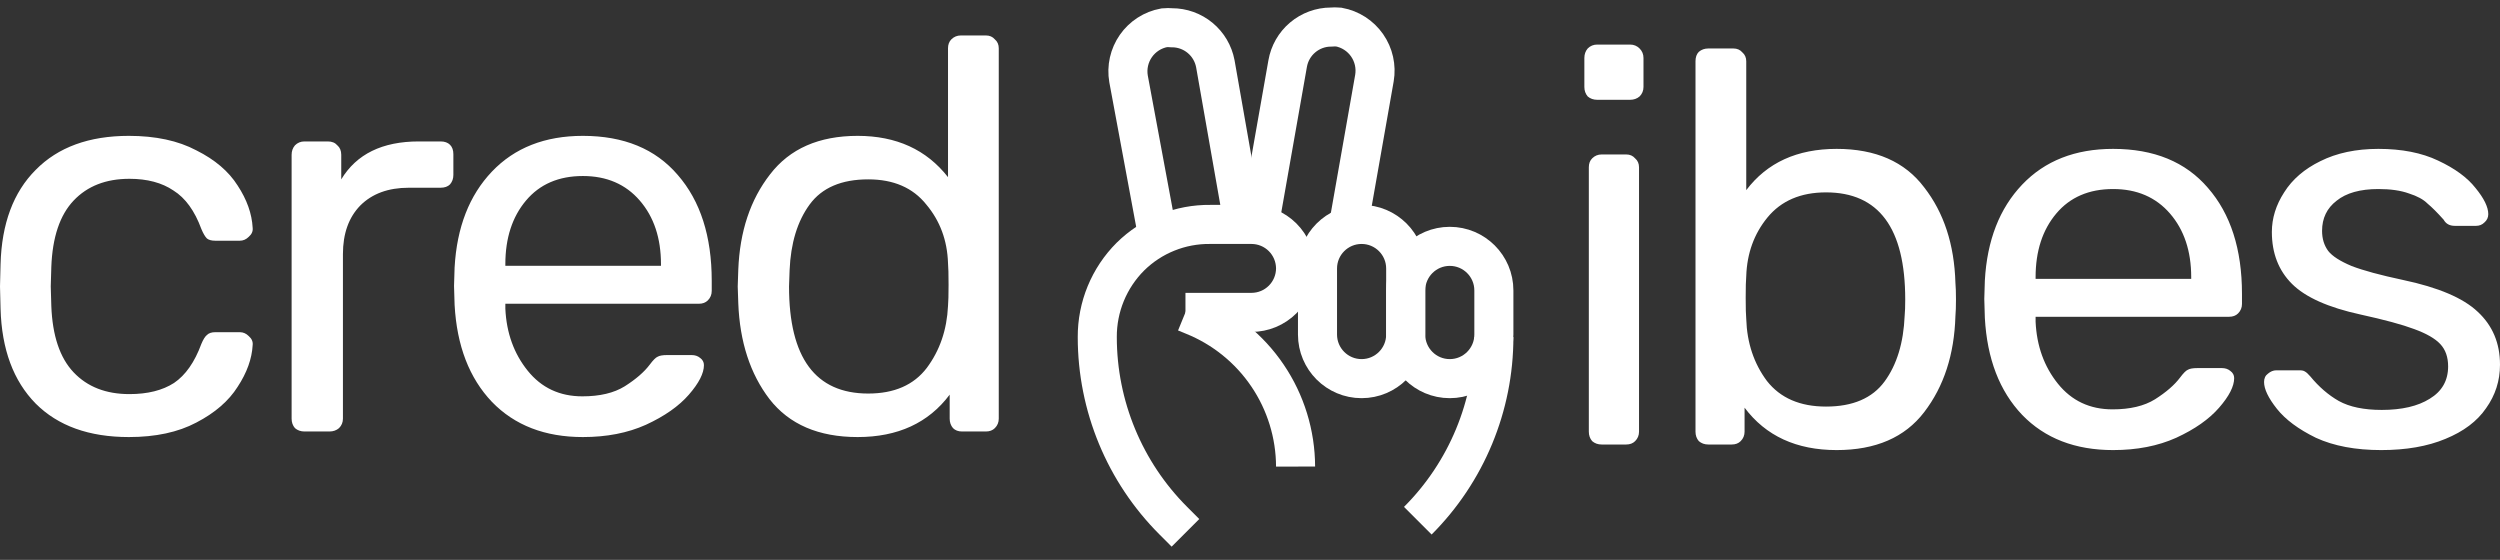
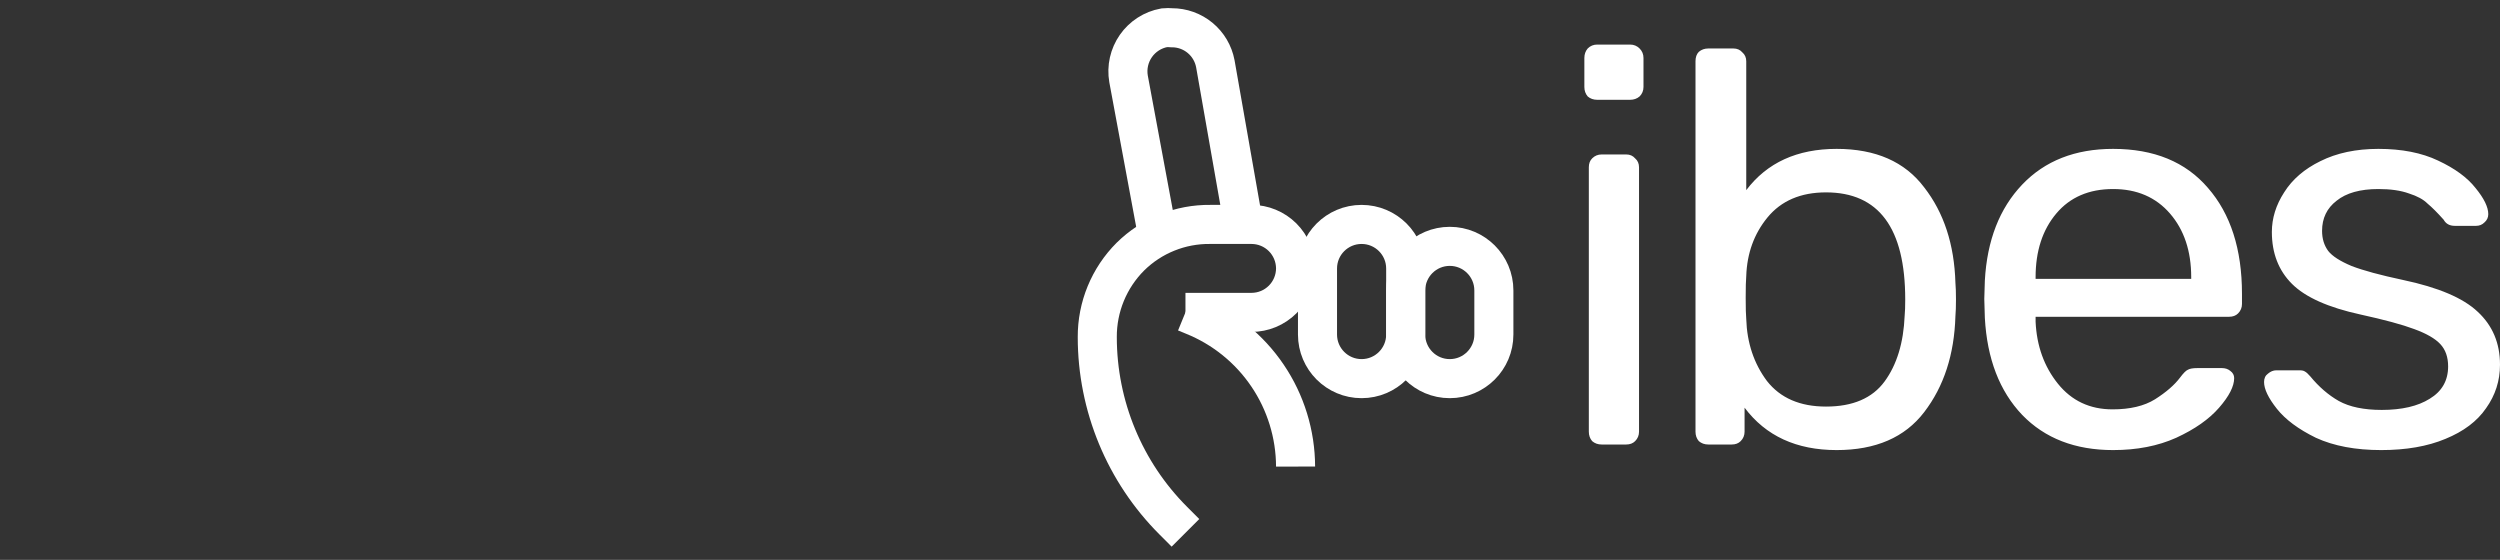
<svg xmlns="http://www.w3.org/2000/svg" width="192" height="43" viewBox="0 0 192 43" fill="none">
  <rect x="0" y="0" width="192" height="43" fill="#333333" stroke="none" />
  <path d="M91.043 40.922L90.112 39.99C86.372 36.251 84.271 31.178 84.271 25.89C84.265 24.742 84.487 23.605 84.923 22.544C85.36 21.483 86.003 20.519 86.815 19.708C87.622 18.912 88.579 18.283 89.631 17.859C90.683 17.434 91.808 17.223 92.942 17.236H96.114C97.009 17.236 97.867 17.59 98.502 18.221C99.136 18.853 99.495 19.709 99.5 20.604C99.5 21.502 99.143 22.364 98.508 22.999C97.873 23.634 97.012 23.991 96.114 23.991H91.043" stroke="white" stroke-width="3" stroke-miterlimit="10" />
  <path d="M91.043 23.991L91.653 24.241C93.965 25.175 95.946 26.776 97.344 28.841C98.742 30.905 99.493 33.34 99.5 35.833" stroke="white" stroke-width="3" stroke-miterlimit="10" />
-   <path d="M108.888 39.99C112.628 36.25 114.729 31.178 114.729 25.89" stroke="white" stroke-width="3" stroke-miterlimit="10" />
  <path d="M88.75 17.236L86.672 6.056C86.52 5.173 86.723 4.265 87.236 3.531C87.749 2.796 88.531 2.294 89.413 2.132C89.609 2.114 89.807 2.114 90.004 2.132C90.794 2.131 91.56 2.406 92.168 2.91C92.777 3.414 93.19 4.115 93.337 4.891L95.54 17.433" stroke="white" stroke-width="3" stroke-miterlimit="10" />
-   <path d="M96.58 18.006L98.891 4.891C99.026 4.105 99.434 3.391 100.044 2.877C100.654 2.362 101.425 2.079 102.223 2.078C102.42 2.061 102.618 2.061 102.815 2.078C103.696 2.24 104.478 2.742 104.991 3.477C105.504 4.212 105.707 5.119 105.556 6.002L103.549 17.397" stroke="white" stroke-width="3" stroke-miterlimit="10" />
  <path d="M107.957 20.622C107.957 18.752 106.441 17.236 104.57 17.236C102.7 17.236 101.184 18.752 101.184 20.622V25.692C101.184 27.563 102.7 29.079 104.57 29.079C106.441 29.079 107.957 27.563 107.957 25.692V20.622Z" stroke="white" stroke-width="3" stroke-miterlimit="10" />
  <path d="M114.729 22.306C114.729 20.436 113.213 18.92 111.343 18.92C109.473 18.92 107.957 20.436 107.957 22.306V25.692C107.957 27.563 109.473 29.079 111.343 29.079C113.213 29.079 114.729 27.563 114.729 25.692V22.306Z" stroke="white" stroke-width="3" stroke-miterlimit="10" />
  <path fill-rule="evenodd" clip-rule="evenodd" d="M122.664 7.664C122.379 7.664 122.136 7.578 121.936 7.407C121.765 7.207 121.679 6.964 121.679 6.679V4.451C121.679 4.166 121.765 3.923 121.936 3.723C122.136 3.523 122.379 3.423 122.664 3.423H125.192C125.477 3.423 125.72 3.523 125.92 3.723C126.12 3.923 126.22 4.166 126.22 4.451V6.679C126.22 6.964 126.12 7.207 125.92 7.407C125.72 7.578 125.477 7.664 125.192 7.664H122.664ZM123.007 34.138C122.721 34.138 122.479 34.052 122.279 33.88C122.107 33.681 122.022 33.438 122.022 33.152V12.847C122.022 12.562 122.107 12.333 122.279 12.162C122.479 11.962 122.721 11.862 123.007 11.862H124.892C125.177 11.862 125.406 11.962 125.577 12.162C125.777 12.333 125.877 12.562 125.877 12.847V33.152C125.877 33.438 125.777 33.681 125.577 33.88C125.406 34.052 125.177 34.138 124.892 34.138H123.007ZM133.983 31.31C135.611 33.481 137.967 34.566 141.052 34.566C144.05 34.566 146.292 33.595 147.777 31.653C149.291 29.682 150.09 27.226 150.176 24.285C150.204 23.971 150.219 23.542 150.219 23C150.219 22.457 150.204 22.029 150.176 21.715C150.09 18.773 149.291 16.331 147.777 14.389C146.292 12.419 144.05 11.434 141.052 11.434C138.024 11.434 135.711 12.49 134.112 14.604V4.708C134.112 4.423 134.012 4.194 133.812 4.023C133.641 3.823 133.412 3.723 133.127 3.723H131.199C130.913 3.723 130.671 3.809 130.471 3.98C130.299 4.151 130.214 4.394 130.214 4.708V33.152C130.214 33.438 130.299 33.681 130.471 33.88C130.671 34.052 130.913 34.138 131.199 34.138H132.998C133.284 34.138 133.512 34.052 133.683 33.88C133.883 33.681 133.983 33.438 133.983 33.152V31.31ZM144.736 29.297C143.793 30.582 142.294 31.225 140.238 31.225C138.239 31.225 136.725 30.568 135.697 29.254C134.697 27.912 134.169 26.327 134.112 24.499C134.083 24.185 134.069 23.642 134.069 22.871C134.069 22.072 134.083 21.515 134.112 21.201C134.169 19.459 134.712 17.959 135.74 16.703C136.796 15.418 138.296 14.775 140.238 14.775C144.293 14.775 146.321 17.517 146.321 23C146.321 23.542 146.306 23.956 146.278 24.242C146.192 26.327 145.678 28.012 144.736 29.297ZM162.288 34.566C159.375 34.566 157.048 33.666 155.306 31.867C153.564 30.039 152.607 27.555 152.436 24.413L152.393 22.957L152.436 21.543C152.607 18.459 153.564 16.003 155.306 14.175C157.048 12.348 159.375 11.434 162.288 11.434C165.43 11.434 167.857 12.433 169.571 14.432C171.313 16.431 172.184 19.144 172.184 22.571V23.343C172.184 23.628 172.084 23.871 171.884 24.071C171.712 24.242 171.484 24.328 171.198 24.328H156.334V24.713C156.419 26.57 156.991 28.155 158.047 29.468C159.104 30.782 160.503 31.439 162.245 31.439C163.588 31.439 164.673 31.182 165.501 30.668C166.358 30.125 167 29.568 167.429 28.997C167.686 28.654 167.886 28.454 168.028 28.397C168.171 28.312 168.414 28.269 168.757 28.269H170.641C170.898 28.269 171.113 28.34 171.284 28.483C171.484 28.626 171.584 28.811 171.584 29.04C171.584 29.668 171.198 30.425 170.427 31.31C169.656 32.196 168.557 32.967 167.129 33.623C165.729 34.252 164.116 34.566 162.288 34.566ZM168.285 21.415V21.286C168.285 19.287 167.743 17.659 166.658 16.403C165.572 15.146 164.116 14.518 162.288 14.518C160.432 14.518 158.975 15.146 157.919 16.403C156.862 17.659 156.334 19.287 156.334 21.286V21.415H168.285ZM177.864 33.623C179.234 34.252 180.905 34.566 182.876 34.566C184.789 34.566 186.431 34.28 187.802 33.709C189.201 33.138 190.244 32.353 190.929 31.353C191.643 30.354 192 29.24 192 28.012C192 26.355 191.429 24.999 190.286 23.942C189.173 22.886 187.259 22.072 184.546 21.5C182.804 21.129 181.49 20.772 180.605 20.43C179.72 20.058 179.12 19.673 178.806 19.273C178.492 18.845 178.335 18.331 178.335 17.731C178.335 16.76 178.706 15.989 179.449 15.418C180.191 14.818 181.262 14.518 182.661 14.518C183.604 14.518 184.389 14.632 185.017 14.861C185.646 15.061 186.117 15.318 186.431 15.632C186.774 15.917 187.188 16.331 187.673 16.874C187.845 17.188 188.13 17.345 188.53 17.345H190.158C190.415 17.345 190.629 17.26 190.8 17.088C191 16.917 191.1 16.703 191.1 16.446C191.1 15.903 190.772 15.232 190.115 14.432C189.487 13.633 188.53 12.933 187.245 12.333C185.988 11.734 184.461 11.434 182.661 11.434C180.948 11.434 179.463 11.748 178.206 12.376C176.978 12.976 176.05 13.775 175.422 14.775C174.794 15.746 174.479 16.76 174.479 17.817C174.479 19.444 174.993 20.772 176.022 21.8C177.05 22.828 178.806 23.614 181.291 24.156C183.118 24.556 184.489 24.927 185.403 25.27C186.345 25.613 187.017 25.998 187.416 26.427C187.816 26.855 188.016 27.426 188.016 28.14C188.016 29.226 187.545 30.054 186.602 30.625C185.689 31.196 184.461 31.482 182.918 31.482C181.548 31.482 180.448 31.253 179.62 30.796C178.82 30.339 178.092 29.711 177.435 28.911C177.264 28.712 177.121 28.583 177.007 28.526C176.921 28.469 176.793 28.44 176.621 28.44H174.822C174.594 28.44 174.379 28.526 174.18 28.697C173.98 28.84 173.88 29.054 173.88 29.34C173.88 29.882 174.208 30.568 174.865 31.396C175.522 32.224 176.521 32.967 177.864 33.623Z" fill="white" />
-   <path fill-rule="evenodd" clip-rule="evenodd" d="M65.867 33.566C62.869 33.566 60.612 32.595 59.099 30.653C57.614 28.711 56.814 26.255 56.7 23.285L56.657 22L56.7 20.715C56.814 17.773 57.628 15.331 59.142 13.389C60.655 11.419 62.897 10.434 65.867 10.434C68.837 10.434 71.15 11.49 72.807 13.604V3.708C72.807 3.423 72.893 3.194 73.064 3.023C73.264 2.823 73.507 2.723 73.792 2.723H75.72C76.005 2.723 76.234 2.823 76.405 3.023C76.605 3.194 76.705 3.423 76.705 3.708V32.152C76.705 32.438 76.605 32.681 76.405 32.88C76.234 33.052 76.005 33.138 75.72 33.138H73.878C73.592 33.138 73.364 33.052 73.192 32.88C73.021 32.681 72.935 32.438 72.935 32.152V30.31C71.308 32.481 68.951 33.566 65.867 33.566ZM66.681 30.224C68.68 30.224 70.18 29.568 71.179 28.254C72.179 26.912 72.721 25.327 72.807 23.499C72.835 23.185 72.85 22.642 72.85 21.871C72.85 21.072 72.835 20.515 72.807 20.201C72.75 18.459 72.193 16.959 71.136 15.703C70.108 14.418 68.623 13.775 66.681 13.775C64.625 13.775 63.126 14.418 62.183 15.703C61.241 16.988 60.727 18.673 60.641 20.758L60.598 22C60.598 27.483 62.626 30.224 66.681 30.224ZM9.895 33.566C6.84 33.566 4.455 32.709 2.742 30.996C1.028 29.253 0.129 26.826 0.043 23.713L0 22L0.043 20.286C0.129 17.173 1.028 14.76 2.742 13.047C4.455 11.305 6.84 10.434 9.895 10.434C11.952 10.434 13.679 10.805 15.079 11.547C16.507 12.261 17.563 13.161 18.249 14.246C18.963 15.331 19.348 16.417 19.405 17.502C19.434 17.759 19.334 17.987 19.105 18.187C18.906 18.387 18.677 18.487 18.42 18.487H16.535C16.25 18.487 16.035 18.43 15.893 18.316C15.75 18.173 15.607 17.93 15.464 17.587C14.95 16.188 14.236 15.203 13.322 14.632C12.437 14.032 11.309 13.732 9.938 13.732C8.139 13.732 6.711 14.289 5.655 15.403C4.598 16.517 4.027 18.216 3.941 20.5L3.898 22L3.941 23.499C4.027 25.784 4.598 27.483 5.655 28.597C6.711 29.71 8.139 30.267 9.938 30.267C11.338 30.267 12.48 29.982 13.365 29.411C14.251 28.811 14.95 27.811 15.464 26.412C15.607 26.069 15.75 25.841 15.893 25.727C16.035 25.584 16.25 25.512 16.535 25.512H18.42C18.677 25.512 18.906 25.612 19.105 25.812C19.334 26.012 19.434 26.241 19.405 26.498C19.348 27.554 18.963 28.625 18.249 29.71C17.563 30.796 16.507 31.71 15.079 32.452C13.679 33.195 11.952 33.566 9.895 33.566ZM23.381 33.138C23.095 33.138 22.852 33.052 22.653 32.88C22.481 32.681 22.396 32.438 22.396 32.152V11.89C22.396 11.604 22.481 11.362 22.653 11.162C22.852 10.962 23.095 10.862 23.381 10.862H25.18C25.494 10.862 25.737 10.962 25.908 11.162C26.108 11.333 26.208 11.576 26.208 11.89V13.775C27.379 11.833 29.364 10.862 32.163 10.862H33.833C34.147 10.862 34.39 10.948 34.561 11.119C34.733 11.29 34.819 11.533 34.819 11.847V13.432C34.819 13.718 34.733 13.961 34.561 14.161C34.39 14.332 34.147 14.418 33.833 14.418H31.392C29.821 14.418 28.578 14.874 27.665 15.788C26.779 16.702 26.337 17.945 26.337 19.515V32.152C26.337 32.438 26.237 32.681 26.037 32.88C25.837 33.052 25.594 33.138 25.309 33.138H23.381ZM37.783 30.867C39.525 32.666 41.853 33.566 44.766 33.566C46.593 33.566 48.207 33.252 49.606 32.623C51.034 31.967 52.134 31.195 52.905 30.31C53.676 29.425 54.062 28.668 54.062 28.04C54.062 27.811 53.962 27.626 53.762 27.483C53.59 27.34 53.376 27.269 53.119 27.269H51.234C50.892 27.269 50.649 27.312 50.506 27.397C50.363 27.454 50.163 27.654 49.906 27.997C49.478 28.568 48.835 29.125 47.979 29.668C47.15 30.182 46.065 30.439 44.723 30.439C42.981 30.439 41.581 29.782 40.525 28.468C39.468 27.154 38.897 25.57 38.811 23.713V23.328H53.676C53.962 23.328 54.19 23.242 54.361 23.071C54.561 22.871 54.661 22.628 54.661 22.342V21.571C54.661 18.144 53.79 15.431 52.048 13.432C50.335 11.433 47.907 10.434 44.766 10.434C41.853 10.434 39.525 11.348 37.783 13.175C36.041 15.003 35.084 17.459 34.913 20.543L34.87 21.957L34.913 23.413C35.084 26.555 36.041 29.039 37.783 30.867ZM50.763 20.286V20.415H38.811V20.286C38.811 18.287 39.34 16.659 40.396 15.403C41.453 14.146 42.91 13.518 44.766 13.518C46.593 13.518 48.05 14.146 49.135 15.403C50.22 16.659 50.763 18.287 50.763 20.286Z" fill="white" />
</svg>